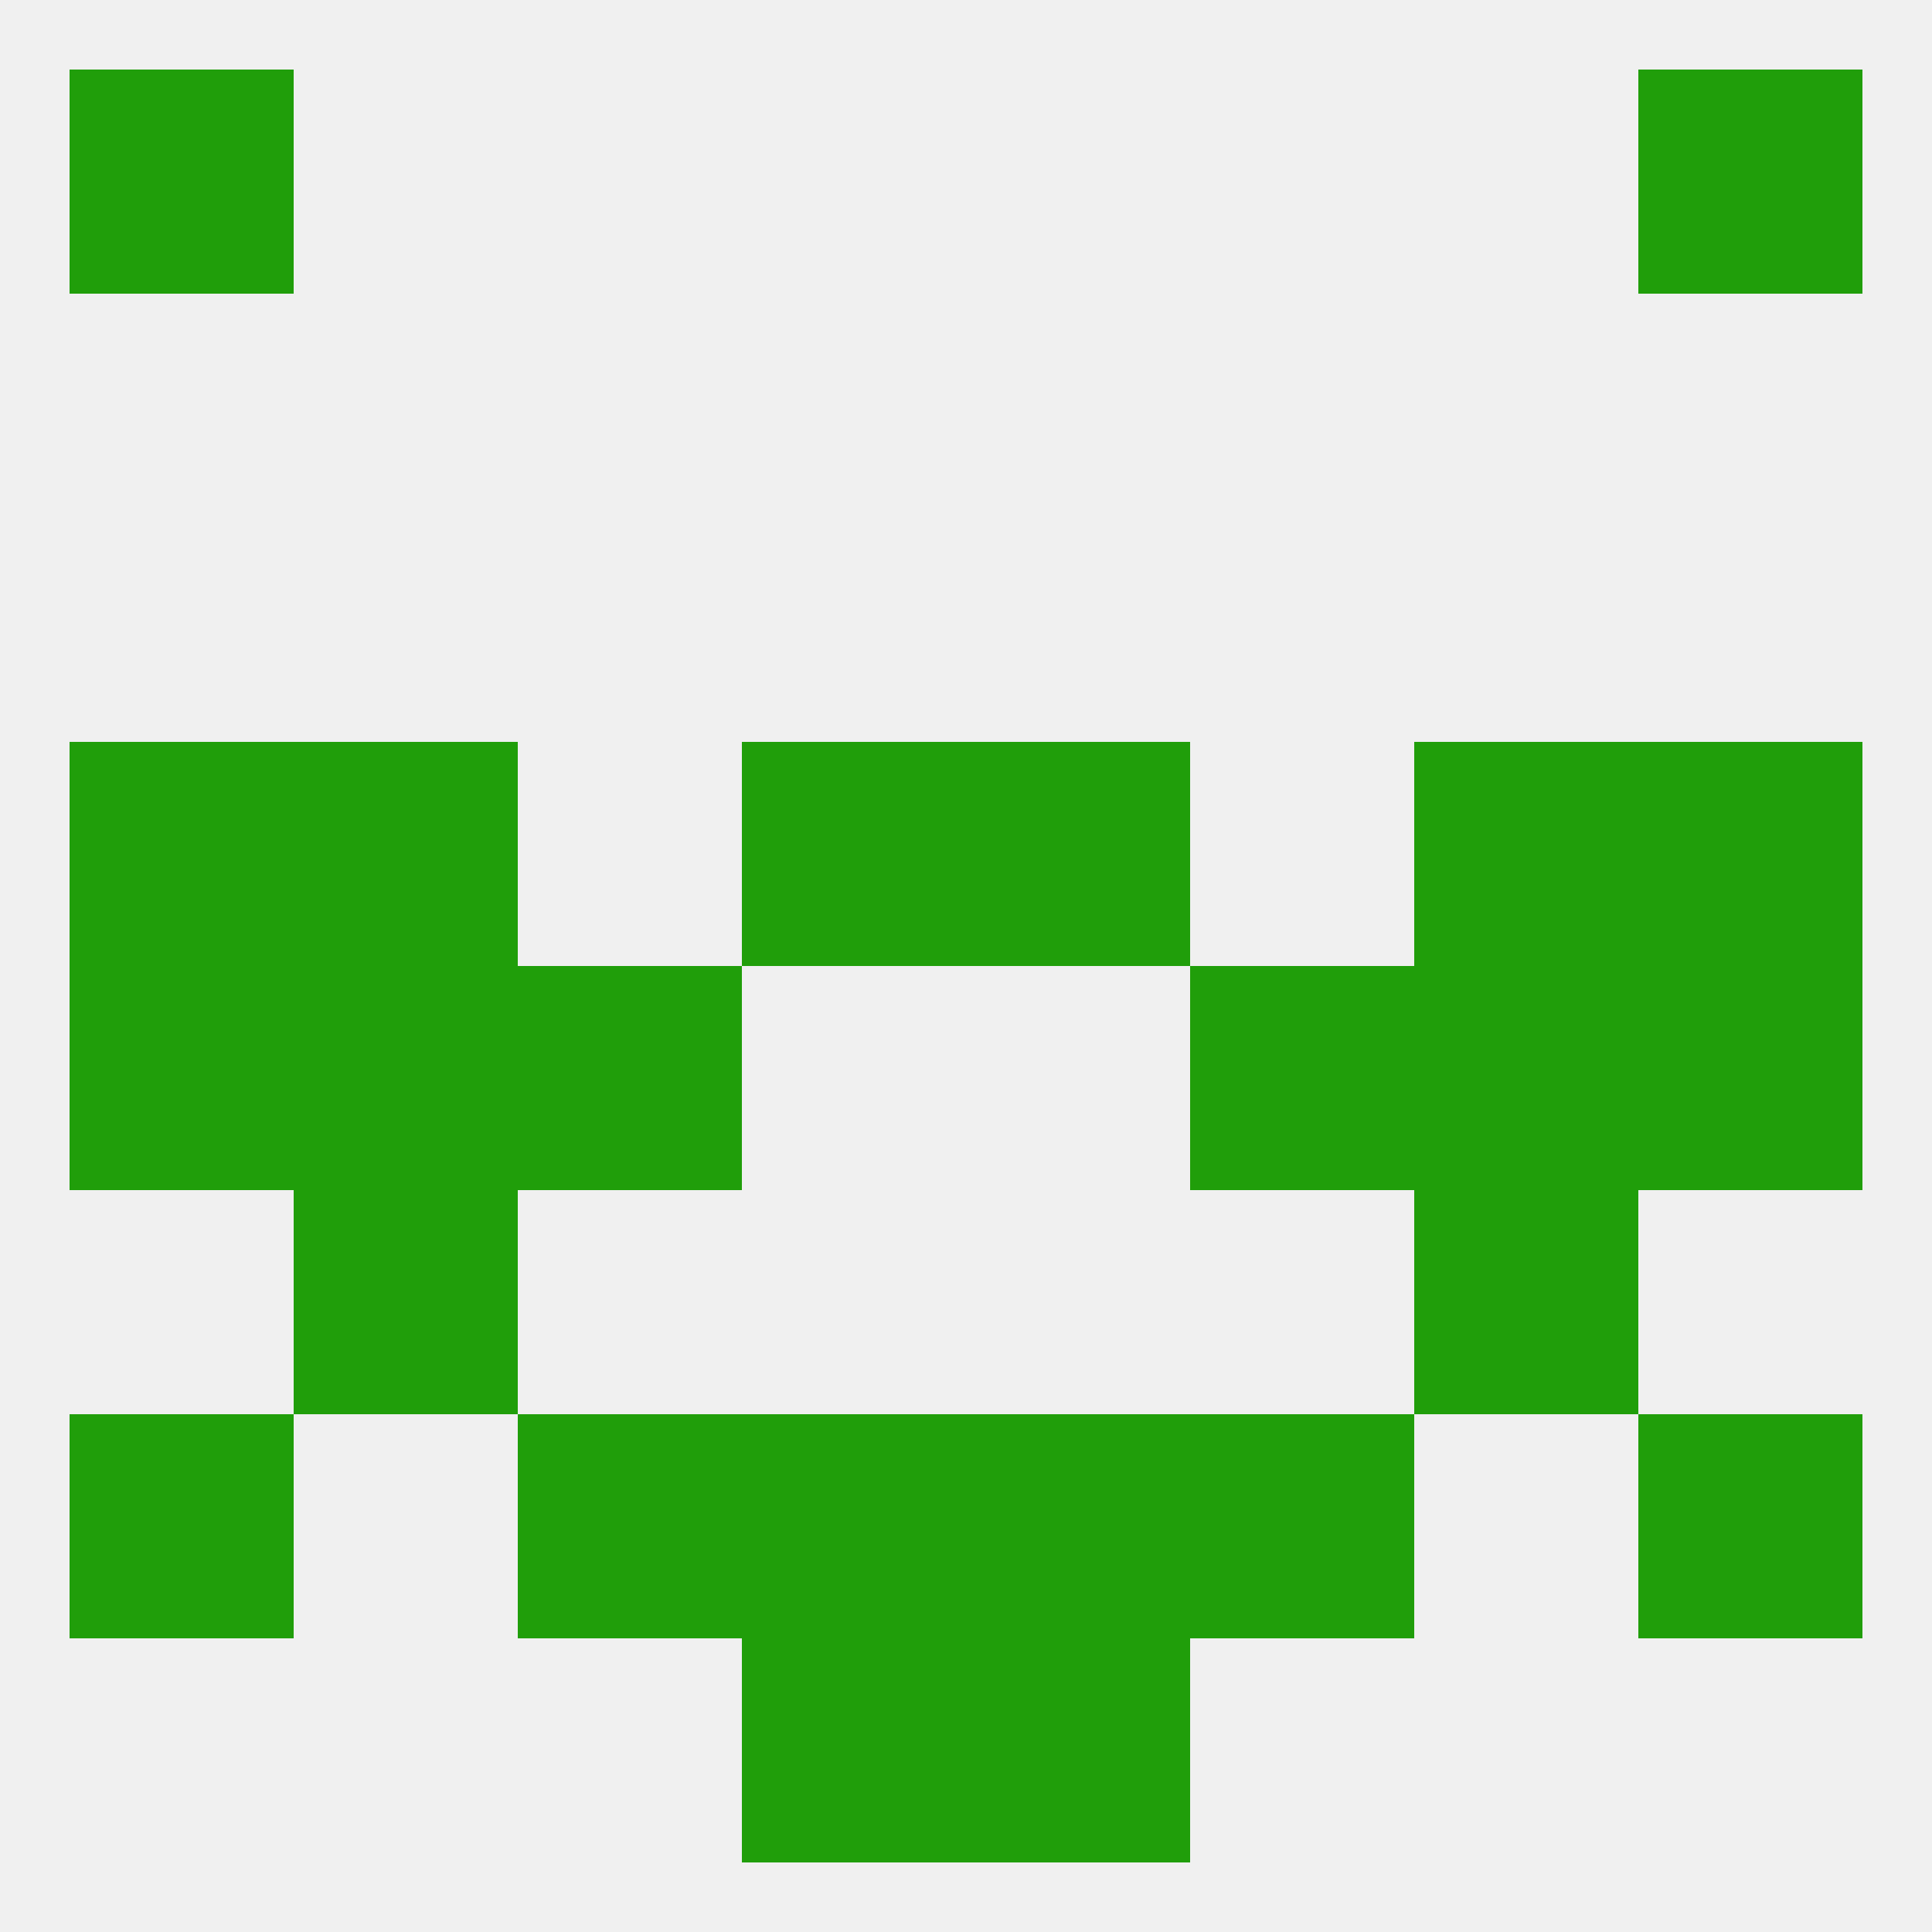
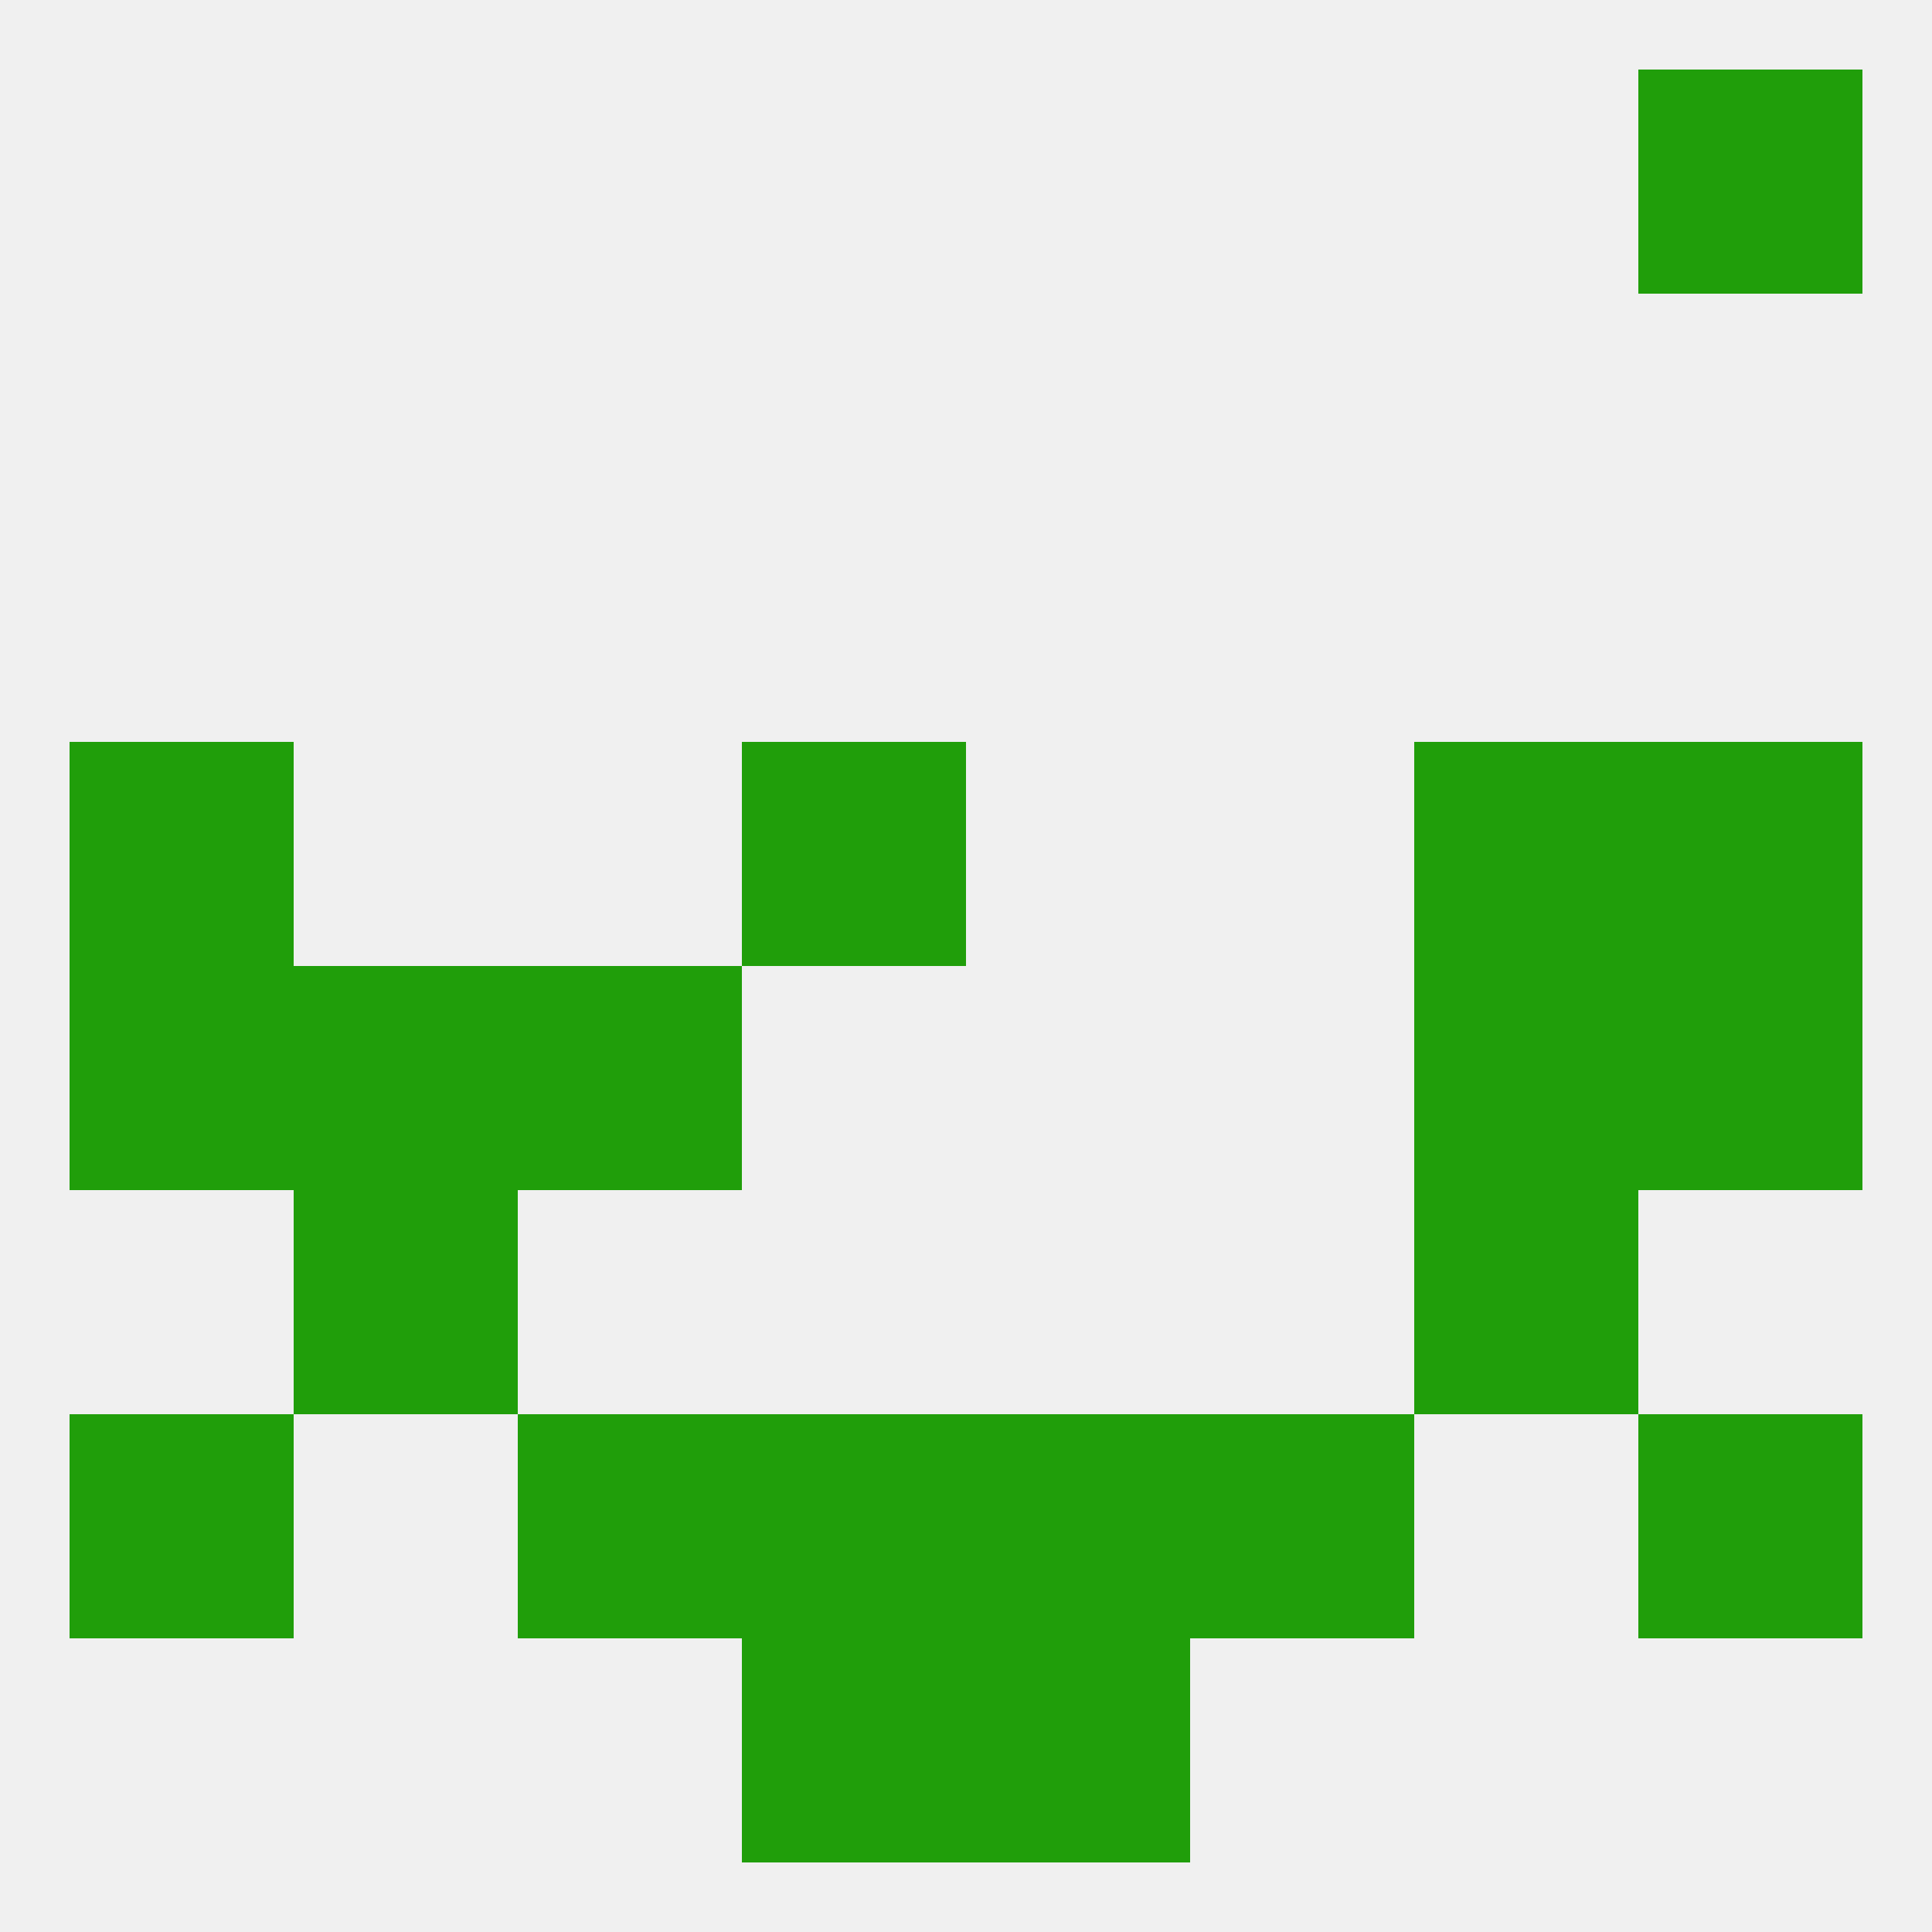
<svg xmlns="http://www.w3.org/2000/svg" version="1.1" baseprofile="full" width="250" height="250" viewBox="0 0 250 250">
  <rect width="100%" height="100%" fill="rgba(240,240,240,255)" />
-   <rect x="9" y="9" width="29" height="29" fill="rgba(32,158,10,255)" />
  <rect x="212" y="9" width="29" height="29" fill="rgba(32,158,10,255)" />
  <rect x="9" y="125" width="29" height="29" fill="rgba(32,158,10,255)" />
  <rect x="212" y="125" width="29" height="29" fill="rgba(32,158,10,255)" />
  <rect x="67" y="125" width="29" height="29" fill="rgba(32,158,10,255)" />
-   <rect x="154" y="125" width="29" height="29" fill="rgba(32,158,10,255)" />
  <rect x="38" y="125" width="29" height="29" fill="rgba(32,158,10,255)" />
  <rect x="183" y="125" width="29" height="29" fill="rgba(32,158,10,255)" />
  <rect x="38" y="154" width="29" height="29" fill="rgba(32,158,10,255)" />
  <rect x="183" y="154" width="29" height="29" fill="rgba(32,158,10,255)" />
  <rect x="212" y="96" width="29" height="29" fill="rgba(32,158,10,255)" />
-   <rect x="38" y="96" width="29" height="29" fill="rgba(32,158,10,255)" />
  <rect x="183" y="96" width="29" height="29" fill="rgba(32,158,10,255)" />
  <rect x="96" y="96" width="29" height="29" fill="rgba(32,158,10,255)" />
-   <rect x="125" y="96" width="29" height="29" fill="rgba(32,158,10,255)" />
  <rect x="9" y="96" width="29" height="29" fill="rgba(32,158,10,255)" />
  <rect x="212" y="183" width="29" height="29" fill="rgba(32,158,10,255)" />
  <rect x="96" y="183" width="29" height="29" fill="rgba(32,158,10,255)" />
  <rect x="125" y="183" width="29" height="29" fill="rgba(32,158,10,255)" />
  <rect x="67" y="183" width="29" height="29" fill="rgba(32,158,10,255)" />
  <rect x="154" y="183" width="29" height="29" fill="rgba(32,158,10,255)" />
  <rect x="9" y="183" width="29" height="29" fill="rgba(32,158,10,255)" />
  <rect x="96" y="212" width="29" height="29" fill="rgba(32,158,10,255)" />
  <rect x="125" y="212" width="29" height="29" fill="rgba(32,158,10,255)" />
</svg>